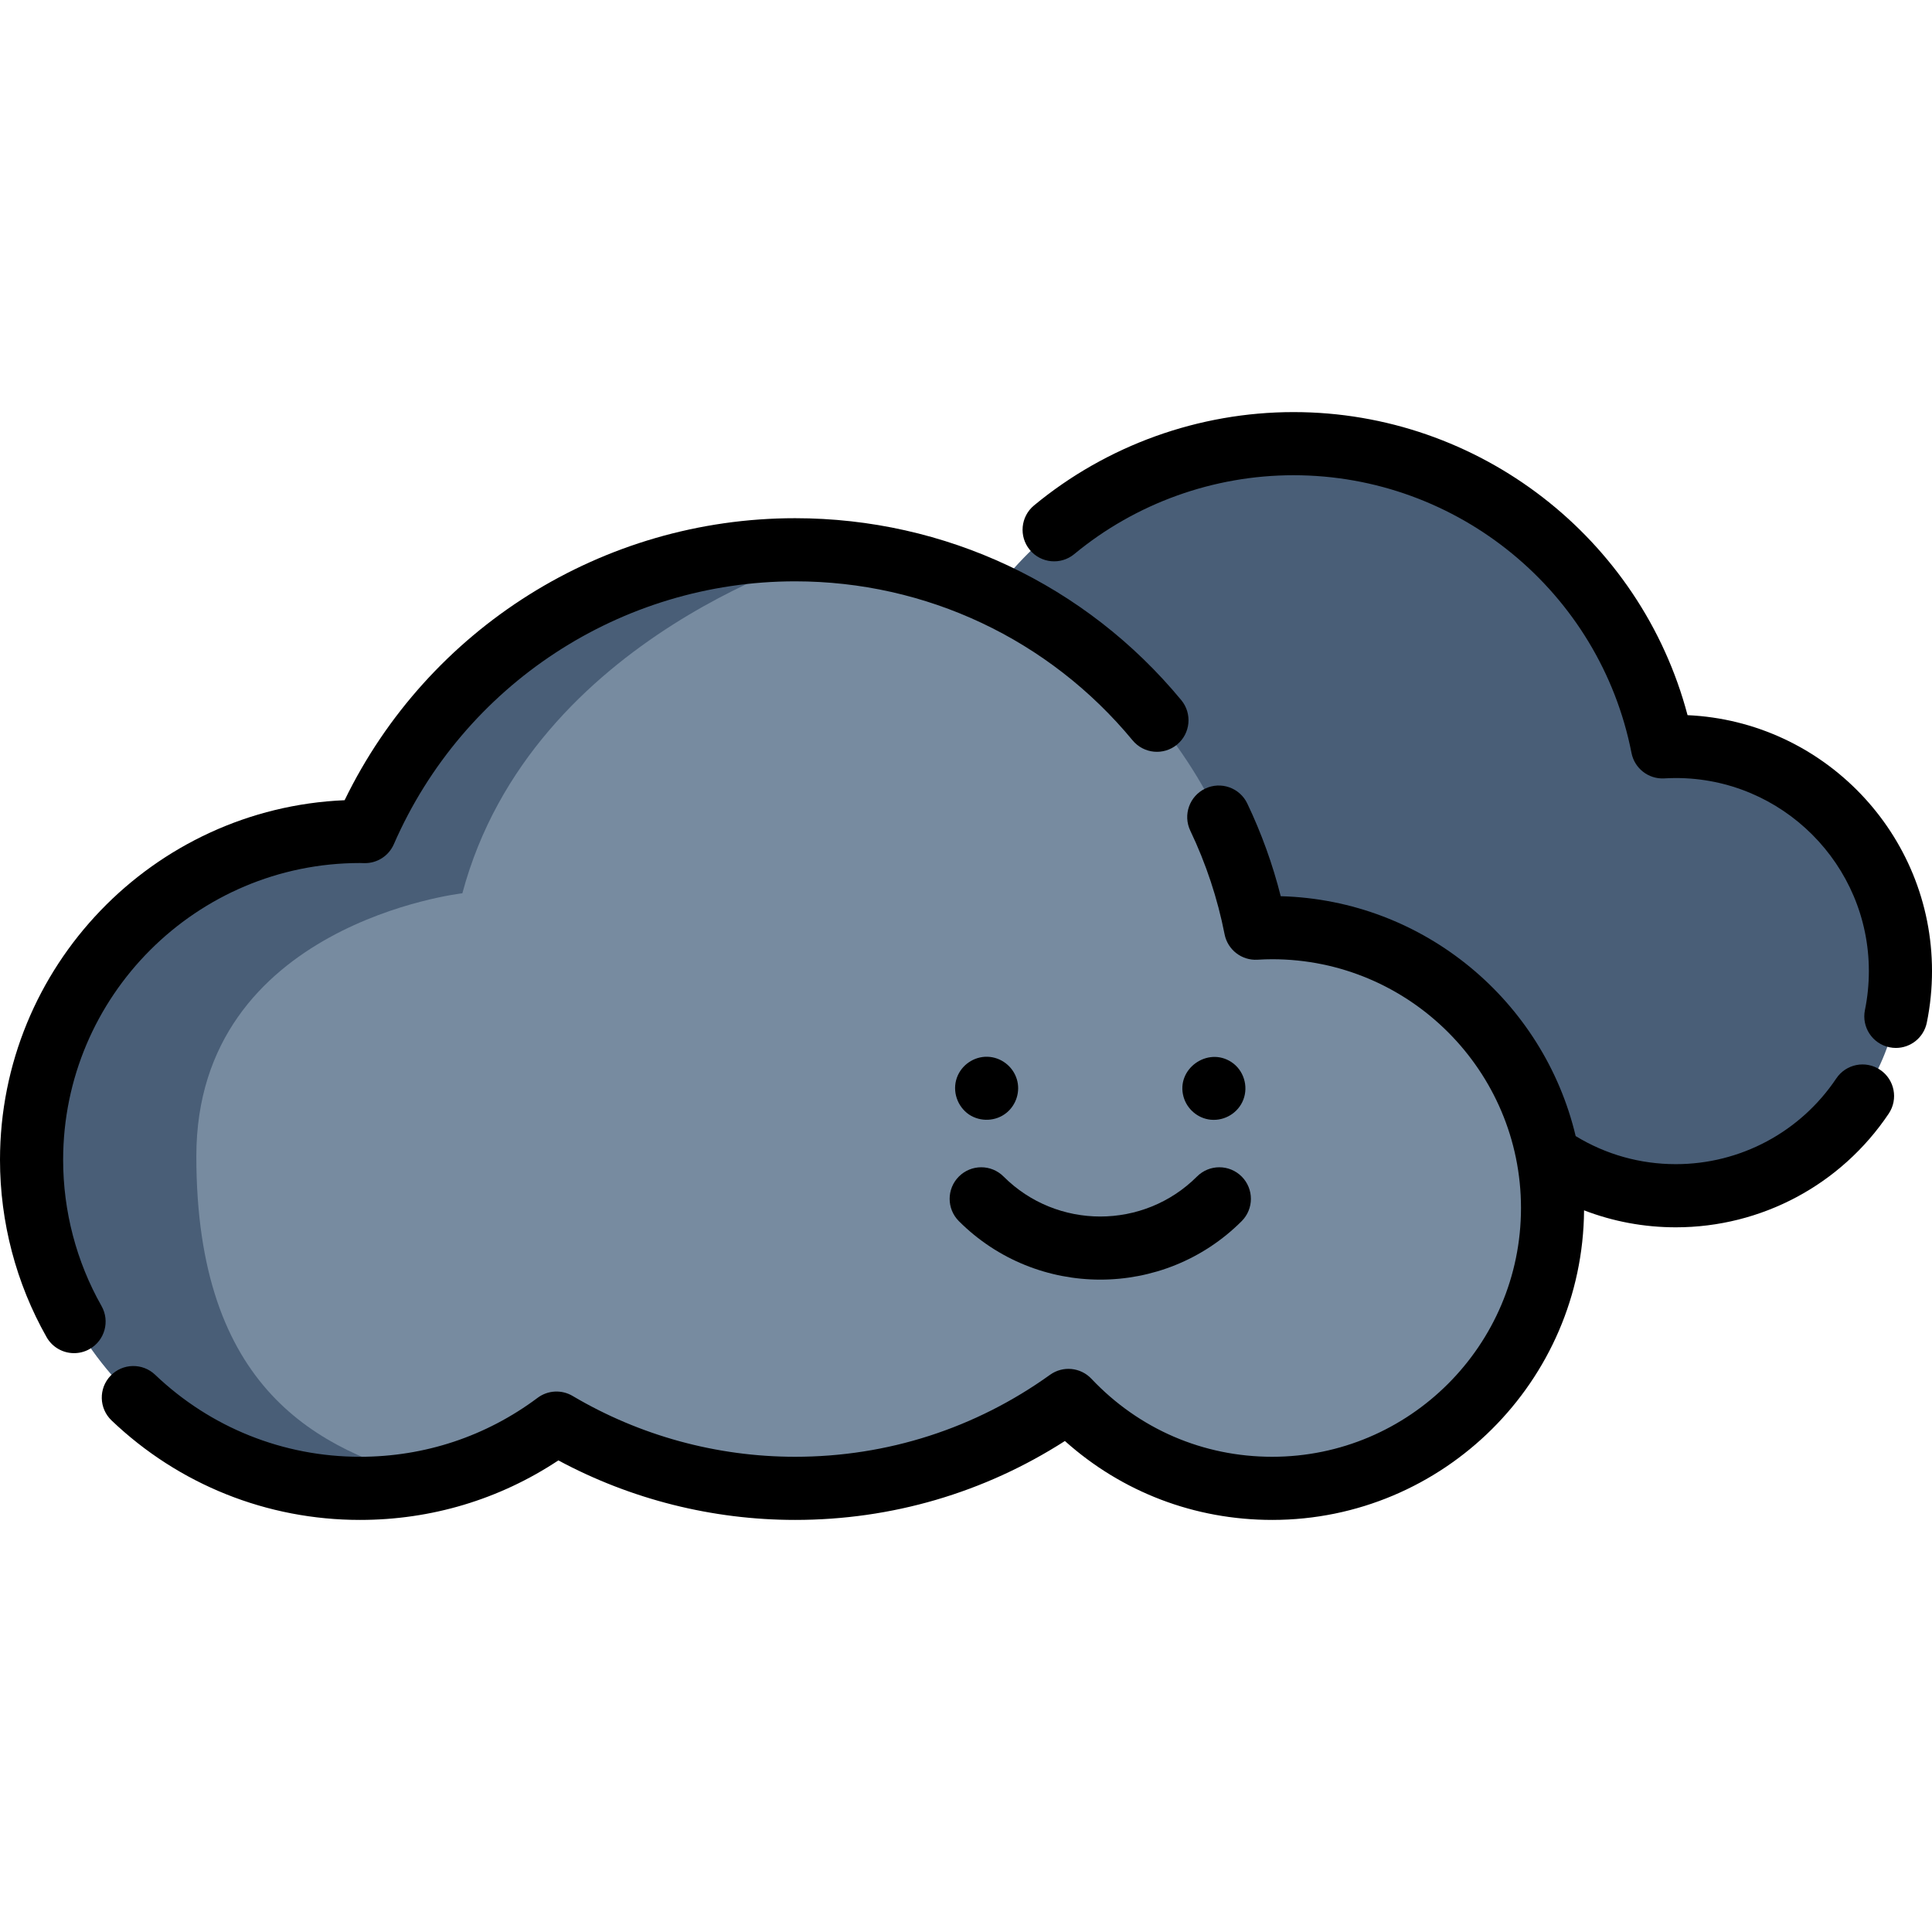
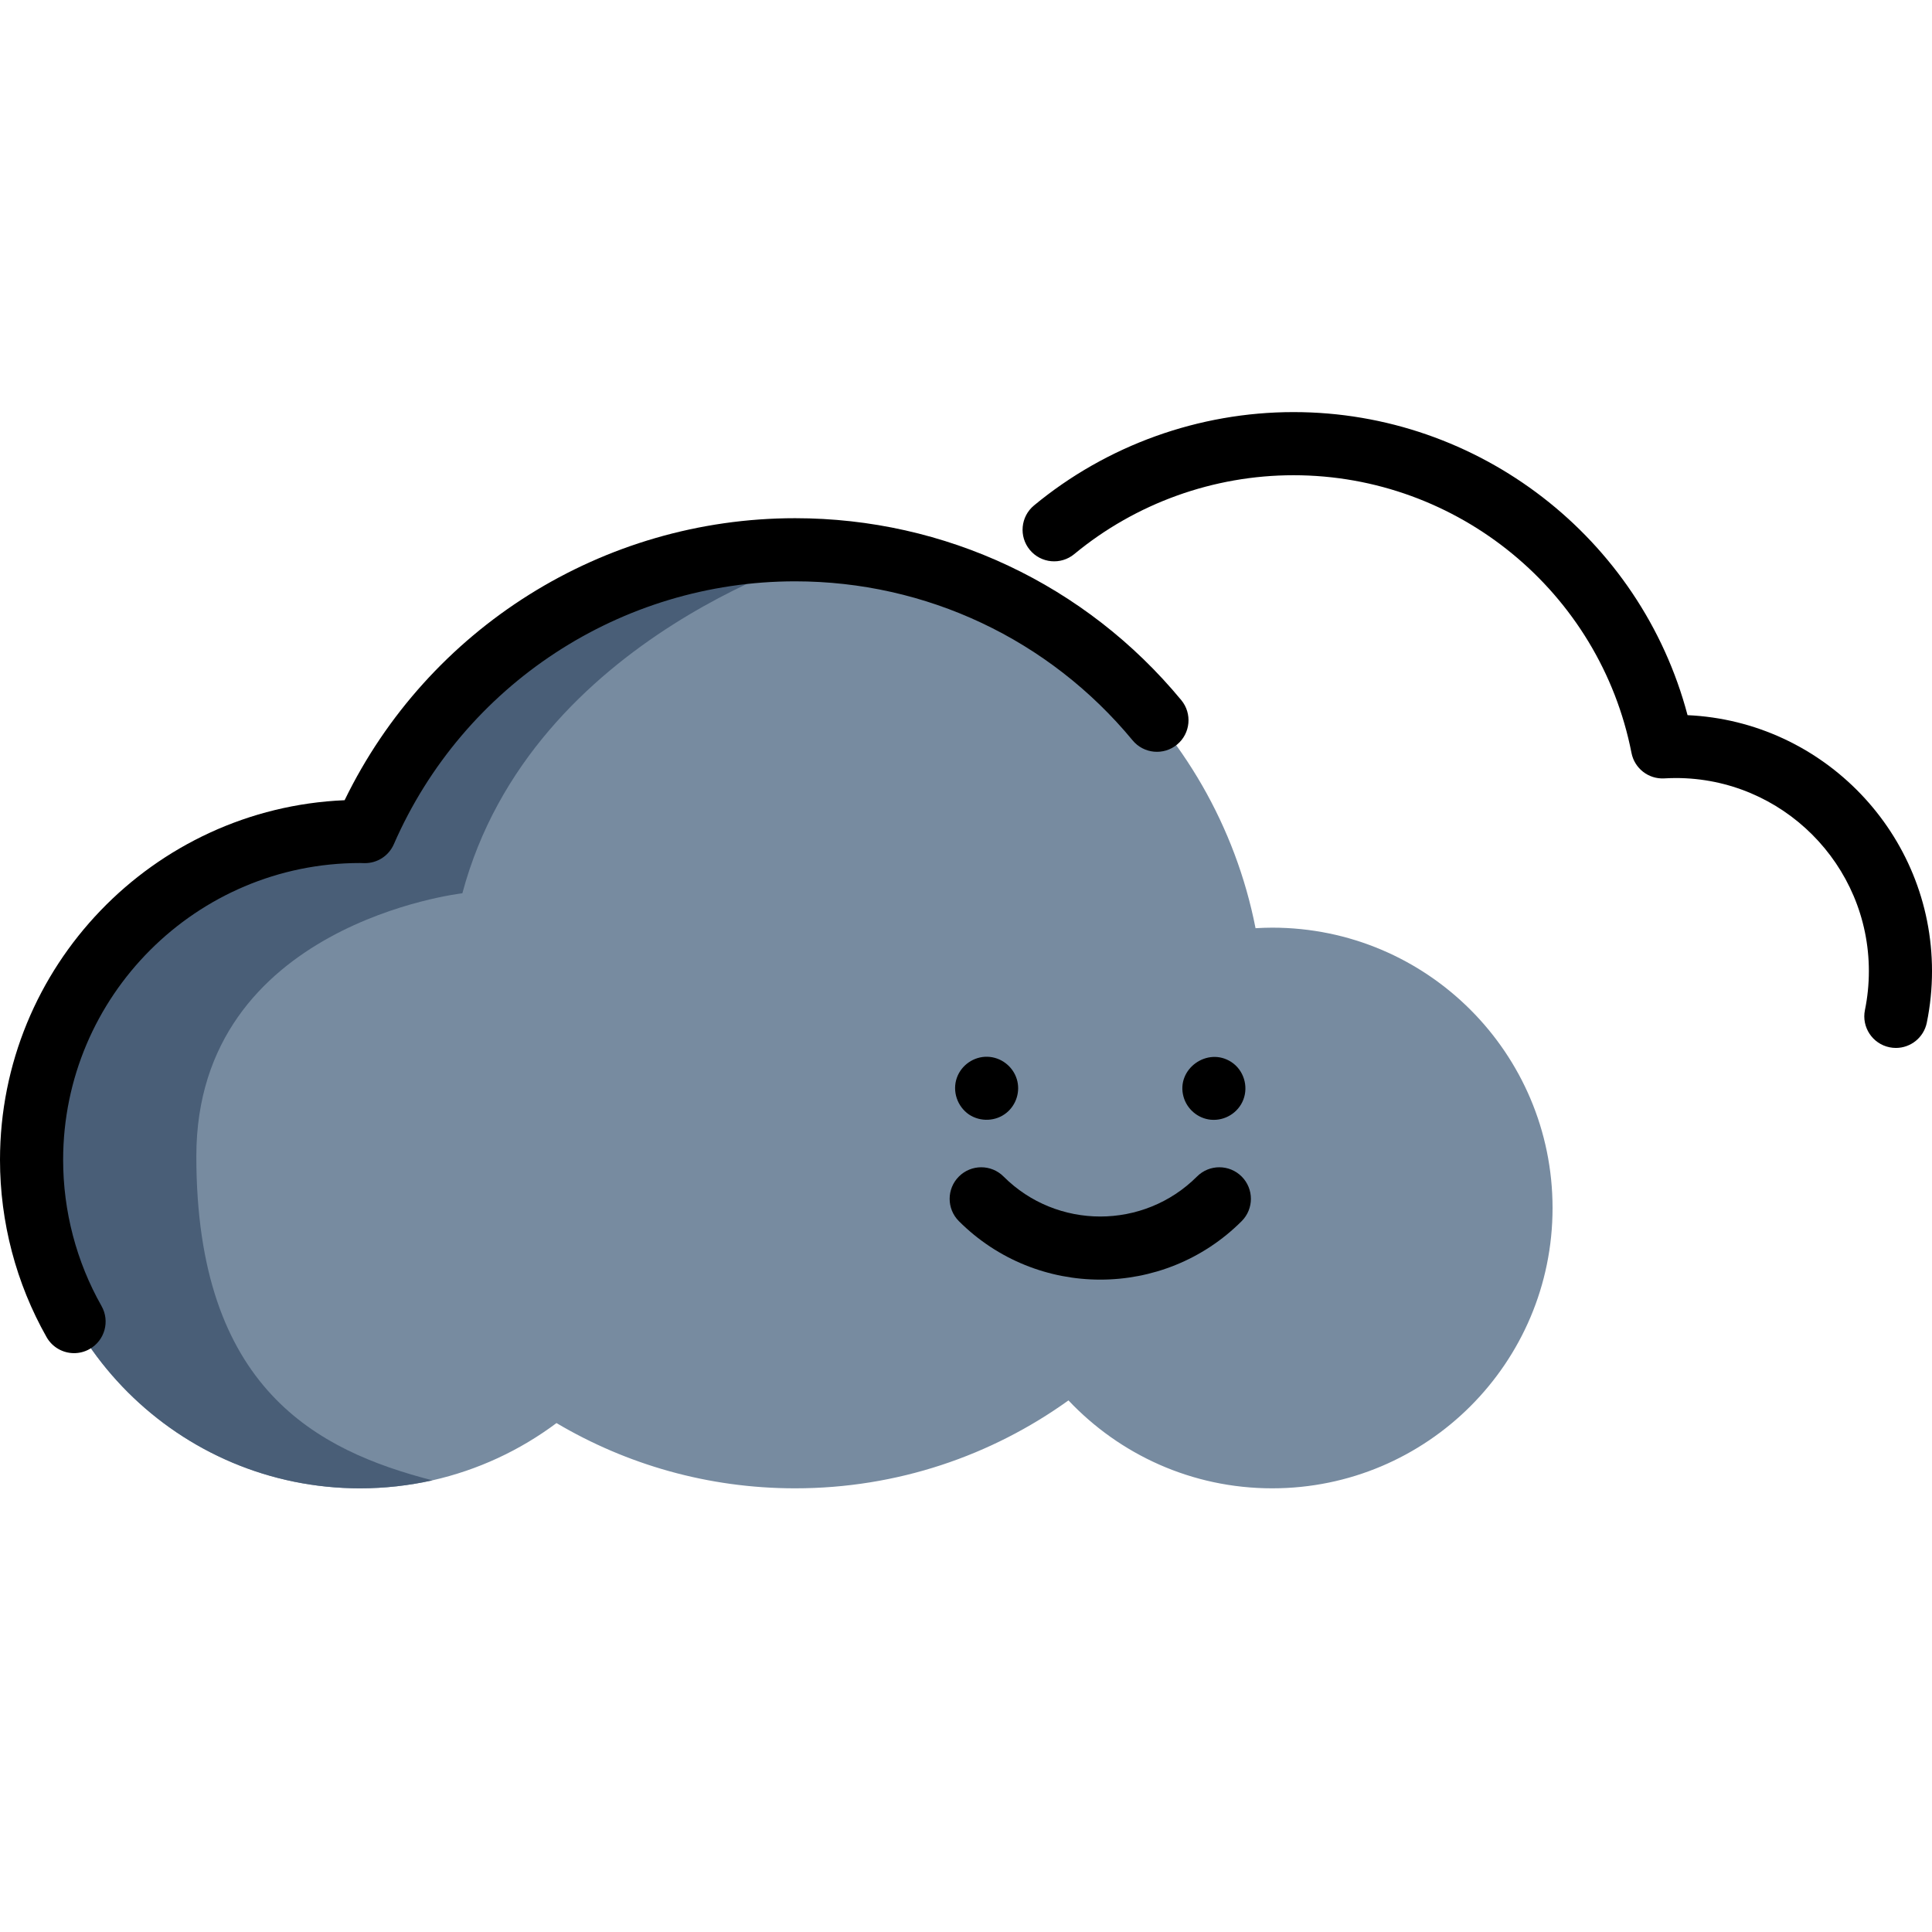
<svg xmlns="http://www.w3.org/2000/svg" height="800px" width="800px" version="1.1" id="Layer_1" viewBox="0 0 512.001 512.001" xml:space="preserve">
-   <path style="fill:#495E77;" d="M444.103,197.82c-1.188,0-2.365,0.045-3.535,0.114c-8.989-45.799-49.335-80.357-97.768-80.357   c-40.879,0-75.991,24.625-91.359,59.842c-0.349-0.004-0.694-0.027-1.043-0.027c-38.518,0-69.744,31.225-69.744,69.744   s31.226,69.744,69.744,69.744c15.647,0,30.09-5.152,41.727-13.854c14.85,8.791,32.168,13.854,50.676,13.854   c21.659,0,41.688-6.932,58.035-18.668c10.852,11.487,26.217,18.667,43.268,18.667c32.878,0,59.53-26.652,59.53-59.53   C503.634,224.472,476.981,197.82,444.103,197.82z" />
  <path style="fill:#778BA0;" d="M411.443,320.136c0,41.024-33.262,74.286-74.298,74.286c-21.281,0-40.447-8.964-53.99-23.3   c-20.404,14.648-45.399,23.3-72.436,23.3c-23.096,0-44.713-6.32-63.243-17.292c-9.625,7.198-20.788,12.449-32.901,15.177   c-6.164,1.382-12.581,2.115-19.166,2.115c-48.078,0-87.047-38.969-87.047-87.035c0-48.078,38.969-87.047,87.047-87.047   c0.433,0,0.866,0.037,1.297,0.037c19.178-43.944,63.002-74.682,114.013-74.682c3.196,0,6.357,0.12,9.493,0.36   c56.165,4.23,101.9,45.782,112.522,99.929c1.466-0.084,2.931-0.144,4.409-0.144C378.182,245.839,411.443,279.1,411.443,320.136z" />
  <path style="fill:#495E77;" d="M220.213,146.054c0,0-79.26,21.785-97.682,90.676c0,0-70.5,8.015-70.5,69.696   c0,61.697,32.125,78.02,62.546,85.876c0,0.007,0-0.001,0,0.006c-6.164,1.382-12.581,2.115-19.166,2.115   c-48.078,0-87.047-38.969-87.047-87.035c0-48.078,38.969-87.047,87.047-87.047c0.433,0,0.866,0.037,1.297,0.037   c19.178-43.944,63.002-74.682,114.013-74.682C213.916,145.692,217.077,145.813,220.213,146.054z" />
  <path d="M447.219,189.525c-12.407-46.938-55.252-80.316-104.413-80.316c-25.073,0-49.499,8.785-68.781,24.74   c-3.559,2.945-4.058,8.219-1.112,11.779c2.946,3.561,8.219,4.057,11.779,1.113c16.289-13.477,36.928-20.9,58.115-20.9   c43.524,0,81.187,30.953,89.557,73.599c0.802,4.083,4.484,6.961,8.638,6.743c0.935-0.048,2.034-0.097,3.103-0.097   c28.211,0,51.164,22.952,51.164,51.164c0,3.475-0.349,6.946-1.041,10.319c-0.926,4.527,1.992,8.947,6.519,9.873   c0.567,0.116,1.13,0.172,1.687,0.172c3.891,0,7.377-2.73,8.188-6.691c0.916-4.475,1.38-9.076,1.38-13.675   C512,220.956,483.215,191.158,447.219,189.525z" />
-   <path d="M498.245,283.506c-3.838-2.573-9.036-1.547-11.607,2.291c-9.536,14.225-25.436,22.717-42.534,22.717   c-9.456,0-18.563-2.569-26.536-7.442c-8.464-35.713-40.14-62.545-78.161-63.568c-2.134-8.456-5.106-16.695-8.866-24.571   c-1.99-4.171-6.991-5.934-11.154-3.944c-4.17,1.991-5.935,6.985-3.944,11.155c4.165,8.725,7.223,17.96,9.086,27.449   c0.805,4.107,4.553,6.991,8.7,6.741c1.456-0.085,2.737-0.127,3.922-0.127c36.352,0,65.928,29.575,65.928,65.927   s-29.576,65.927-65.928,65.927c-18.304,0-35.32-7.343-47.916-20.676c-2.875-3.044-7.557-3.494-10.961-1.051   c-19.799,14.213-43.157,21.727-67.549,21.727c-20.767,0-41.162-5.575-58.982-16.123c-2.908-1.721-6.567-1.524-9.272,0.5   c-13.668,10.221-29.943,15.623-47.063,15.623c-20.317,0-39.601-7.72-54.296-21.738c-3.343-3.189-8.639-3.065-11.829,0.279   c-3.189,3.343-3.064,8.638,0.279,11.828c17.822,17.001,41.206,26.364,65.844,26.364c18.907,0,36.967-5.436,52.567-15.773   c19.234,10.335,40.812,15.773,62.75,15.773c25.559,0,50.127-7.209,71.486-20.914c15.137,13.539,34.389,20.914,54.939,20.914   c45.372,0,82.31-36.748,82.644-82.043c7.691,2.959,15.899,4.5,24.312,4.5c22.688,0,43.785-11.264,56.432-30.132   C503.109,291.275,502.083,286.078,498.245,283.506z" />
  <path d="M26.904,346.106c-6.655-11.744-10.172-25.134-10.172-38.723c0-43.381,35.294-78.673,78.673-78.673   c0.151,0,0.3,0.007,0.448,0.012c0.244,0.009,0.487,0.017,0.733,0.02c3.385,0.044,6.439-1.93,7.787-5.02   c18.467-42.318,60.211-69.663,106.347-69.663c34.704,0,67.301,15.36,89.434,42.143c2.945,3.562,8.218,4.063,11.778,1.119   c3.562-2.944,4.064-8.217,1.12-11.778c-25.322-30.642-62.622-48.215-102.332-48.215c-50.964,0-97.242,29.155-119.393,74.736   C40.603,214.206,0,256.142,0,307.384c0,16.474,4.269,32.717,12.346,46.972c1.54,2.717,4.372,4.243,7.286,4.243   c1.398,0,2.814-0.35,4.116-1.089C27.771,355.232,29.182,350.127,26.904,346.106z" />
  <path d="M254.117,323.621c10.33,10.329,23.898,15.494,37.467,15.494c13.569,0,27.136-5.165,37.467-15.494   c3.267-3.267,3.267-8.564,0-11.831c-3.268-3.267-8.565-3.267-11.832,0c-14.133,14.134-37.135,14.134-51.268,0   c-3.268-3.267-8.565-3.267-11.832,0C250.849,315.056,250.849,320.353,254.117,323.621z" />
  <path d="M256.815,295.373c3.037,1.999,7.136,1.824,9.952-0.496c2.586-2.131,3.682-5.681,2.696-8.893   c-1.047-3.413-4.213-5.842-7.793-5.933c-3.573-0.091-6.879,2.184-8.083,5.546C252.305,289.188,253.686,293.237,256.815,295.373z" />
  <path d="M326.344,281.464c-6.338-4.169-14.729,1.847-12.701,9.175c0.911,3.293,3.822,5.78,7.237,6.101   c3.711,0.348,7.275-1.834,8.617-5.314C330.884,287.824,329.581,283.595,326.344,281.464z" />
</svg>